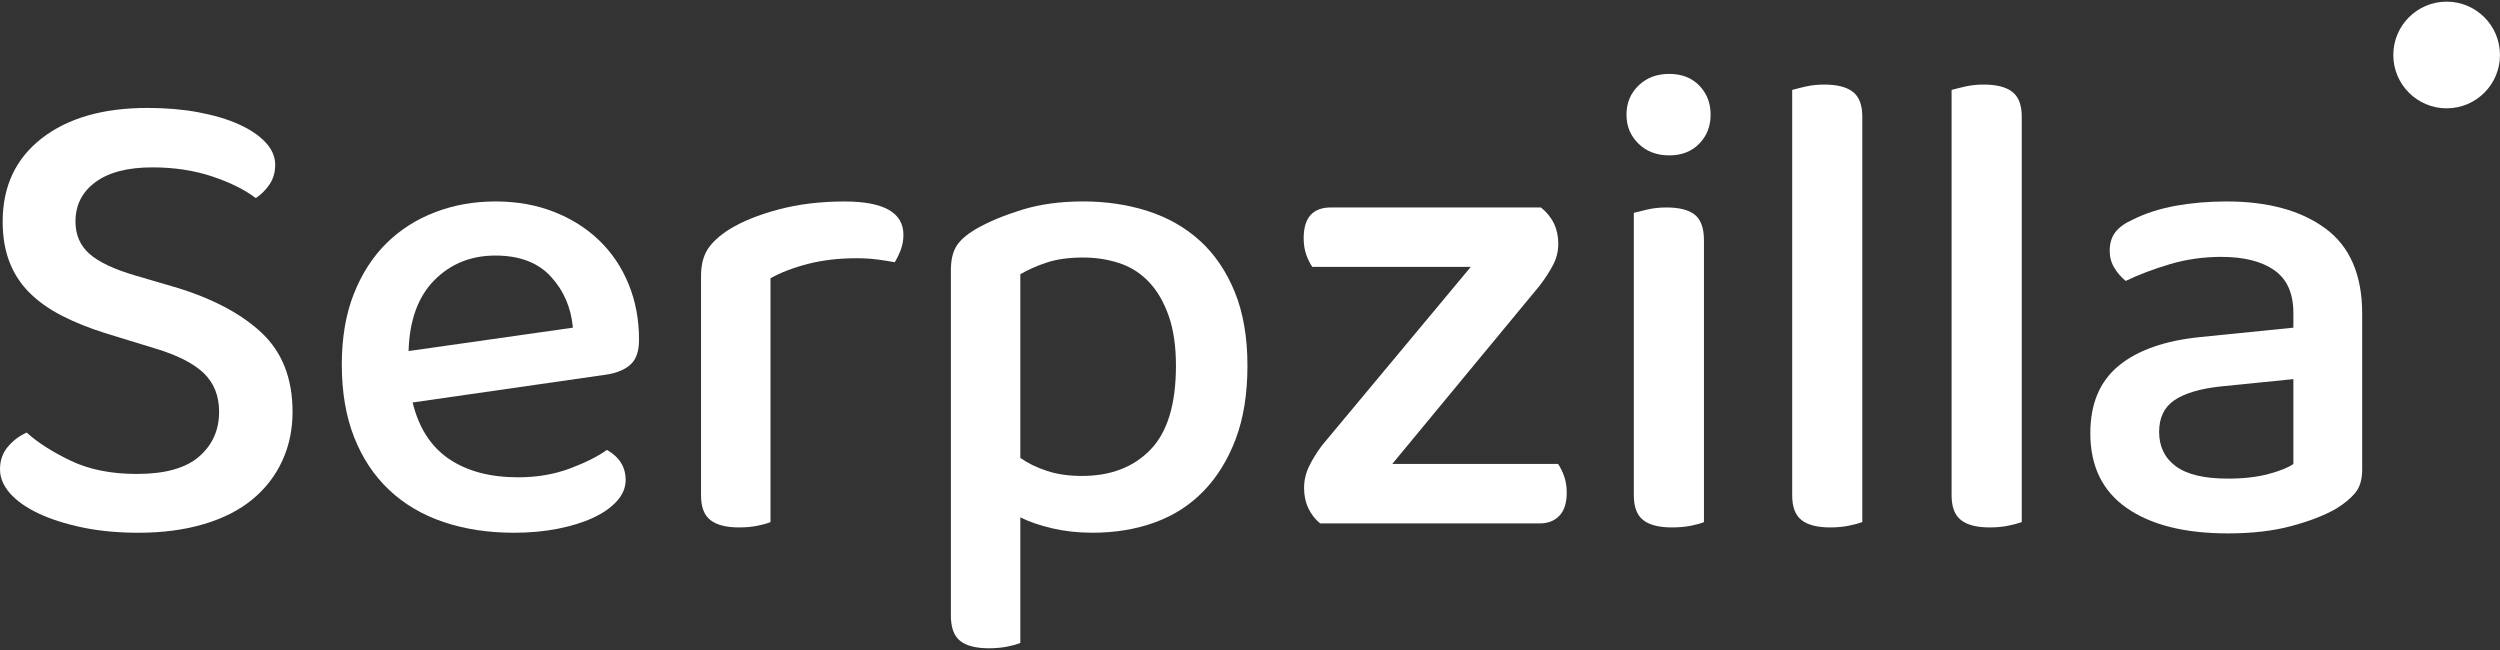
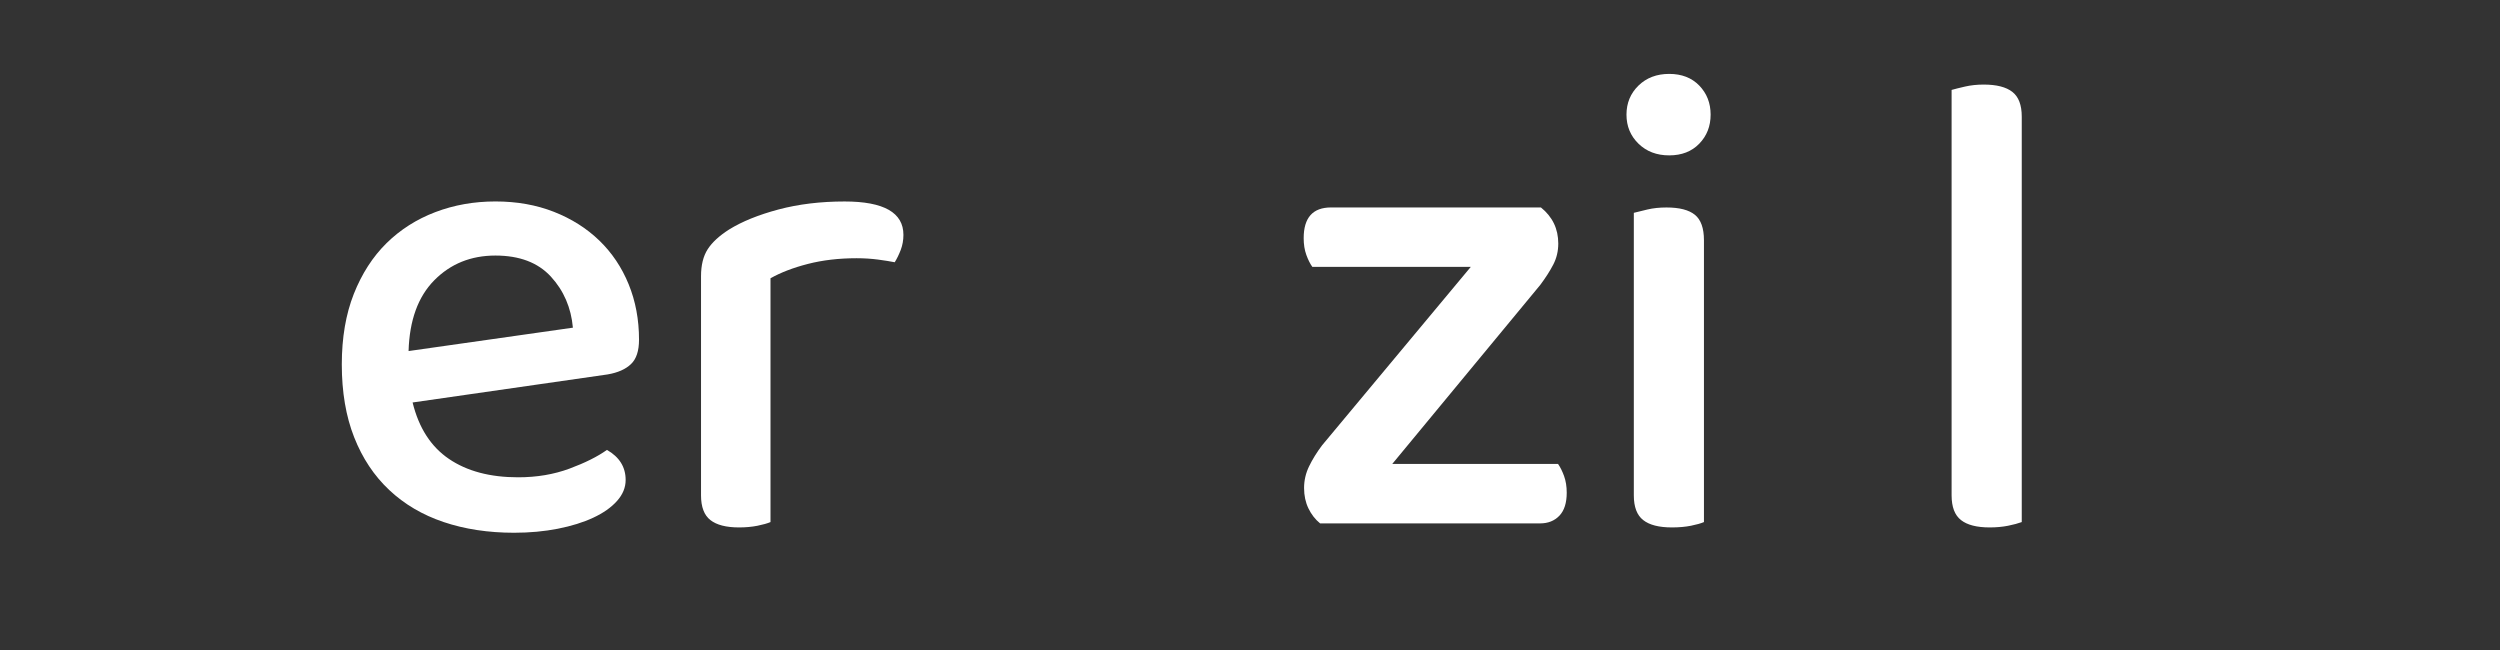
<svg xmlns="http://www.w3.org/2000/svg" width="100" height="26" viewBox="0 0 100 26" fill="none">
  <rect x="0" y="0" width="100" height="26" fill="#333333" stroke="none" />
-   <path d="M5.477 18.958C6.6 18.958 7.427 18.727 7.962 18.264C8.496 17.801 8.764 17.204 8.764 16.474C8.764 15.833 8.558 15.316 8.149 14.924C7.739 14.532 7.089 14.203 6.198 13.936L4.194 13.321C3.571 13.125 3.006 12.898 2.498 12.64C1.991 12.382 1.558 12.079 1.202 11.731C0.846 11.384 0.575 10.975 0.388 10.502C0.2 10.03 0.107 9.483 0.107 8.86C0.107 7.452 0.628 6.344 1.67 5.533C2.712 4.723 4.123 4.317 5.905 4.317C6.635 4.317 7.312 4.375 7.935 4.491C8.558 4.607 9.097 4.767 9.551 4.972C10.006 5.177 10.362 5.417 10.62 5.693C10.878 5.97 11.008 6.268 11.008 6.588C11.008 6.891 10.932 7.155 10.78 7.377C10.629 7.599 10.447 7.782 10.233 7.924C9.787 7.586 9.204 7.296 8.483 7.056C7.761 6.815 6.964 6.695 6.092 6.695C5.112 6.695 4.355 6.891 3.821 7.283C3.286 7.675 3.019 8.201 3.019 8.86C3.019 9.394 3.206 9.826 3.58 10.155C3.954 10.485 4.568 10.774 5.424 11.024L6.973 11.478C8.469 11.923 9.631 12.533 10.46 13.307C11.288 14.082 11.702 15.138 11.702 16.474C11.702 17.186 11.564 17.84 11.288 18.438C11.012 19.035 10.616 19.546 10.099 19.974C9.582 20.401 8.937 20.731 8.162 20.962C7.388 21.193 6.51 21.31 5.531 21.31C4.711 21.31 3.963 21.238 3.286 21.096C2.609 20.953 2.026 20.767 1.536 20.535C1.046 20.303 0.668 20.036 0.401 19.733C0.134 19.43 0 19.11 0 18.771C0 18.415 0.107 18.112 0.321 17.863C0.534 17.614 0.784 17.427 1.069 17.302C1.496 17.694 2.079 18.068 2.819 18.424C3.558 18.781 4.444 18.958 5.477 18.958Z" fill="white" />
  <path d="M19.817 10.222C18.837 10.222 18.022 10.552 17.372 11.21C16.721 11.869 16.379 12.813 16.343 14.042L22.916 13.107C22.844 12.306 22.55 11.624 22.034 11.063C21.517 10.502 20.778 10.222 19.817 10.222ZM16.504 16.099C16.753 17.115 17.238 17.868 17.959 18.357C18.681 18.847 19.603 19.092 20.725 19.092C21.473 19.092 22.159 18.976 22.782 18.744C23.405 18.513 23.904 18.263 24.278 17.996C24.777 18.282 25.026 18.682 25.026 19.199C25.026 19.502 24.91 19.783 24.679 20.04C24.448 20.299 24.132 20.521 23.73 20.708C23.33 20.895 22.858 21.042 22.314 21.149C21.771 21.256 21.188 21.31 20.564 21.31C19.532 21.31 18.592 21.167 17.746 20.882C16.9 20.597 16.174 20.17 15.568 19.599C14.963 19.03 14.495 18.326 14.166 17.489C13.836 16.652 13.672 15.681 13.672 14.577C13.672 13.508 13.832 12.568 14.152 11.758C14.473 10.948 14.909 10.271 15.461 9.727C16.013 9.184 16.664 8.77 17.412 8.485C18.16 8.2 18.962 8.058 19.817 8.058C20.671 8.058 21.45 8.196 22.154 8.472C22.858 8.748 23.464 9.131 23.971 9.62C24.479 10.111 24.87 10.694 25.146 11.37C25.423 12.048 25.561 12.787 25.561 13.588C25.561 14.034 25.454 14.359 25.24 14.563C25.026 14.768 24.715 14.907 24.305 14.977L16.504 16.099Z" fill="white" />
  <path d="M30.82 20.883C30.695 20.936 30.521 20.985 30.299 21.03C30.076 21.074 29.831 21.097 29.564 21.097C29.047 21.097 28.665 20.999 28.415 20.802C28.166 20.607 28.041 20.278 28.041 19.814V11.051C28.041 10.606 28.13 10.245 28.308 9.969C28.486 9.693 28.771 9.431 29.163 9.181C29.68 8.86 30.339 8.593 31.14 8.379C31.942 8.166 32.824 8.059 33.785 8.059C35.352 8.059 36.137 8.504 36.137 9.395C36.137 9.608 36.1 9.809 36.03 9.996C35.958 10.182 35.878 10.348 35.789 10.49C35.611 10.454 35.388 10.419 35.121 10.383C34.854 10.348 34.569 10.329 34.266 10.329C33.553 10.329 32.904 10.406 32.316 10.557C31.728 10.708 31.229 10.9 30.82 11.131V20.883Z" fill="white" />
-   <path d="M43.272 19.038C44.429 19.038 45.346 18.686 46.023 17.982C46.7 17.279 47.038 16.162 47.038 14.63C47.038 13.846 46.94 13.178 46.745 12.626C46.549 12.074 46.286 11.624 45.956 11.277C45.626 10.929 45.235 10.68 44.781 10.528C44.327 10.377 43.841 10.301 43.325 10.301C42.755 10.301 42.27 10.368 41.869 10.502C41.468 10.636 41.116 10.791 40.813 10.969V18.317C41.116 18.53 41.472 18.704 41.882 18.837C42.291 18.971 42.755 19.038 43.272 19.038ZM43.699 21.309C43.129 21.309 42.594 21.251 42.096 21.135C41.597 21.019 41.17 20.873 40.813 20.694V25.717C40.689 25.77 40.515 25.819 40.292 25.864C40.07 25.908 39.825 25.931 39.558 25.931C39.041 25.931 38.658 25.833 38.409 25.637C38.159 25.441 38.035 25.102 38.035 24.622V10.809C38.035 10.417 38.105 10.101 38.248 9.861C38.391 9.619 38.658 9.384 39.05 9.153C39.549 8.868 40.159 8.614 40.88 8.391C41.601 8.168 42.416 8.057 43.325 8.057C44.25 8.057 45.115 8.186 45.916 8.444C46.718 8.703 47.413 9.099 48 9.633C48.588 10.168 49.051 10.849 49.39 11.677C49.728 12.506 49.898 13.49 49.898 14.63C49.898 15.752 49.741 16.727 49.43 17.555C49.118 18.383 48.69 19.078 48.147 19.639C47.604 20.2 46.954 20.619 46.197 20.895C45.44 21.171 44.607 21.309 43.699 21.309Z" fill="white" />
  <path d="M62.331 9.741C62.331 10.044 62.265 10.325 62.131 10.583C61.997 10.841 61.823 11.113 61.61 11.397L55.69 18.558H62.322C62.41 18.683 62.49 18.843 62.562 19.039C62.633 19.235 62.669 19.457 62.669 19.707C62.669 20.117 62.571 20.424 62.375 20.629C62.179 20.834 61.921 20.936 61.6 20.936H52.804C52.608 20.776 52.453 20.575 52.337 20.335C52.221 20.094 52.163 19.823 52.163 19.52C52.163 19.218 52.23 18.927 52.364 18.651C52.497 18.376 52.671 18.095 52.885 17.81L58.831 10.676H52.494C52.404 10.552 52.324 10.391 52.253 10.195C52.182 9.999 52.147 9.777 52.147 9.527C52.147 8.708 52.511 8.298 53.242 8.298H61.637C62.1 8.672 62.331 9.153 62.331 9.741Z" fill="white" />
  <path d="M68.158 20.883C68.033 20.936 67.86 20.985 67.637 21.03C67.414 21.074 67.16 21.097 66.876 21.097C66.358 21.097 65.976 20.999 65.727 20.802C65.477 20.607 65.353 20.278 65.353 19.814V8.513C65.495 8.477 65.677 8.432 65.901 8.379C66.123 8.326 66.377 8.299 66.662 8.299C67.178 8.299 67.556 8.397 67.797 8.593C68.037 8.789 68.158 9.127 68.158 9.608V20.883ZM65.059 4.585C65.059 4.123 65.219 3.735 65.539 3.423C65.861 3.111 66.269 2.956 66.768 2.956C67.267 2.956 67.668 3.111 67.971 3.423C68.273 3.735 68.425 4.123 68.425 4.585C68.425 5.049 68.273 5.436 67.971 5.747C67.668 6.06 67.267 6.215 66.768 6.215C66.269 6.215 65.861 6.06 65.539 5.747C65.219 5.436 65.059 5.049 65.059 4.585Z" fill="white" />
-   <path d="M73.21 21.097C72.693 21.097 72.31 20.999 72.061 20.802C71.811 20.607 71.688 20.278 71.688 19.814V3.597C71.811 3.561 71.99 3.517 72.221 3.463C72.453 3.41 72.702 3.383 72.97 3.383C73.486 3.383 73.869 3.481 74.119 3.677C74.368 3.873 74.492 4.202 74.492 4.665V20.883C74.35 20.936 74.168 20.985 73.945 21.03C73.722 21.074 73.477 21.097 73.21 21.097Z" fill="white" />
  <path d="M79.588 21.097C79.071 21.097 78.688 20.999 78.439 20.802C78.189 20.607 78.064 20.278 78.064 19.814V3.597C78.189 3.561 78.367 3.517 78.599 3.463C78.83 3.41 79.08 3.383 79.347 3.383C79.864 3.383 80.246 3.481 80.496 3.677C80.746 3.873 80.87 4.202 80.87 4.665V20.883C80.727 20.936 80.545 20.985 80.322 21.03C80.1 21.074 79.854 21.097 79.588 21.097Z" fill="white" />
-   <path d="M89.118 19.145C89.74 19.145 90.284 19.083 90.747 18.958C91.21 18.834 91.539 18.7 91.735 18.558V15.165L88.823 15.458C88.003 15.547 87.389 15.73 86.98 16.006C86.57 16.282 86.365 16.705 86.365 17.275C86.365 17.862 86.587 18.322 87.033 18.651C87.478 18.981 88.172 19.145 89.118 19.145ZM89.063 8.058C90.719 8.058 92.038 8.418 93.017 9.139C93.997 9.861 94.487 10.997 94.487 12.546V18.771C94.487 19.181 94.393 19.497 94.206 19.72C94.02 19.942 93.765 20.151 93.445 20.347C92.982 20.615 92.385 20.846 91.655 21.042C90.925 21.238 90.079 21.336 89.118 21.336C87.389 21.336 86.04 20.997 85.069 20.32C84.098 19.644 83.613 18.646 83.613 17.328C83.613 16.153 83.991 15.253 84.748 14.63C85.505 14.007 86.596 13.624 88.022 13.481L91.735 13.107V12.519C91.735 11.735 91.481 11.166 90.974 10.809C90.466 10.453 89.758 10.275 88.849 10.275C88.137 10.275 87.451 10.373 86.793 10.568C86.133 10.765 85.546 10.987 85.029 11.237C84.851 11.094 84.699 10.921 84.575 10.715C84.45 10.511 84.388 10.284 84.388 10.034C84.388 9.732 84.464 9.483 84.615 9.286C84.766 9.09 85.002 8.922 85.323 8.779C85.821 8.53 86.392 8.347 87.033 8.231C87.674 8.116 88.351 8.058 89.063 8.058Z" fill="white" />
-   <path d="M99.999 2.2C99.999 3.378 99.044 4.333 97.866 4.333C96.688 4.333 95.732 3.378 95.732 2.2C95.732 1.021 96.688 0.066 97.866 0.066C99.044 0.066 99.999 1.021 99.999 2.2Z" fill="white" />
</svg>